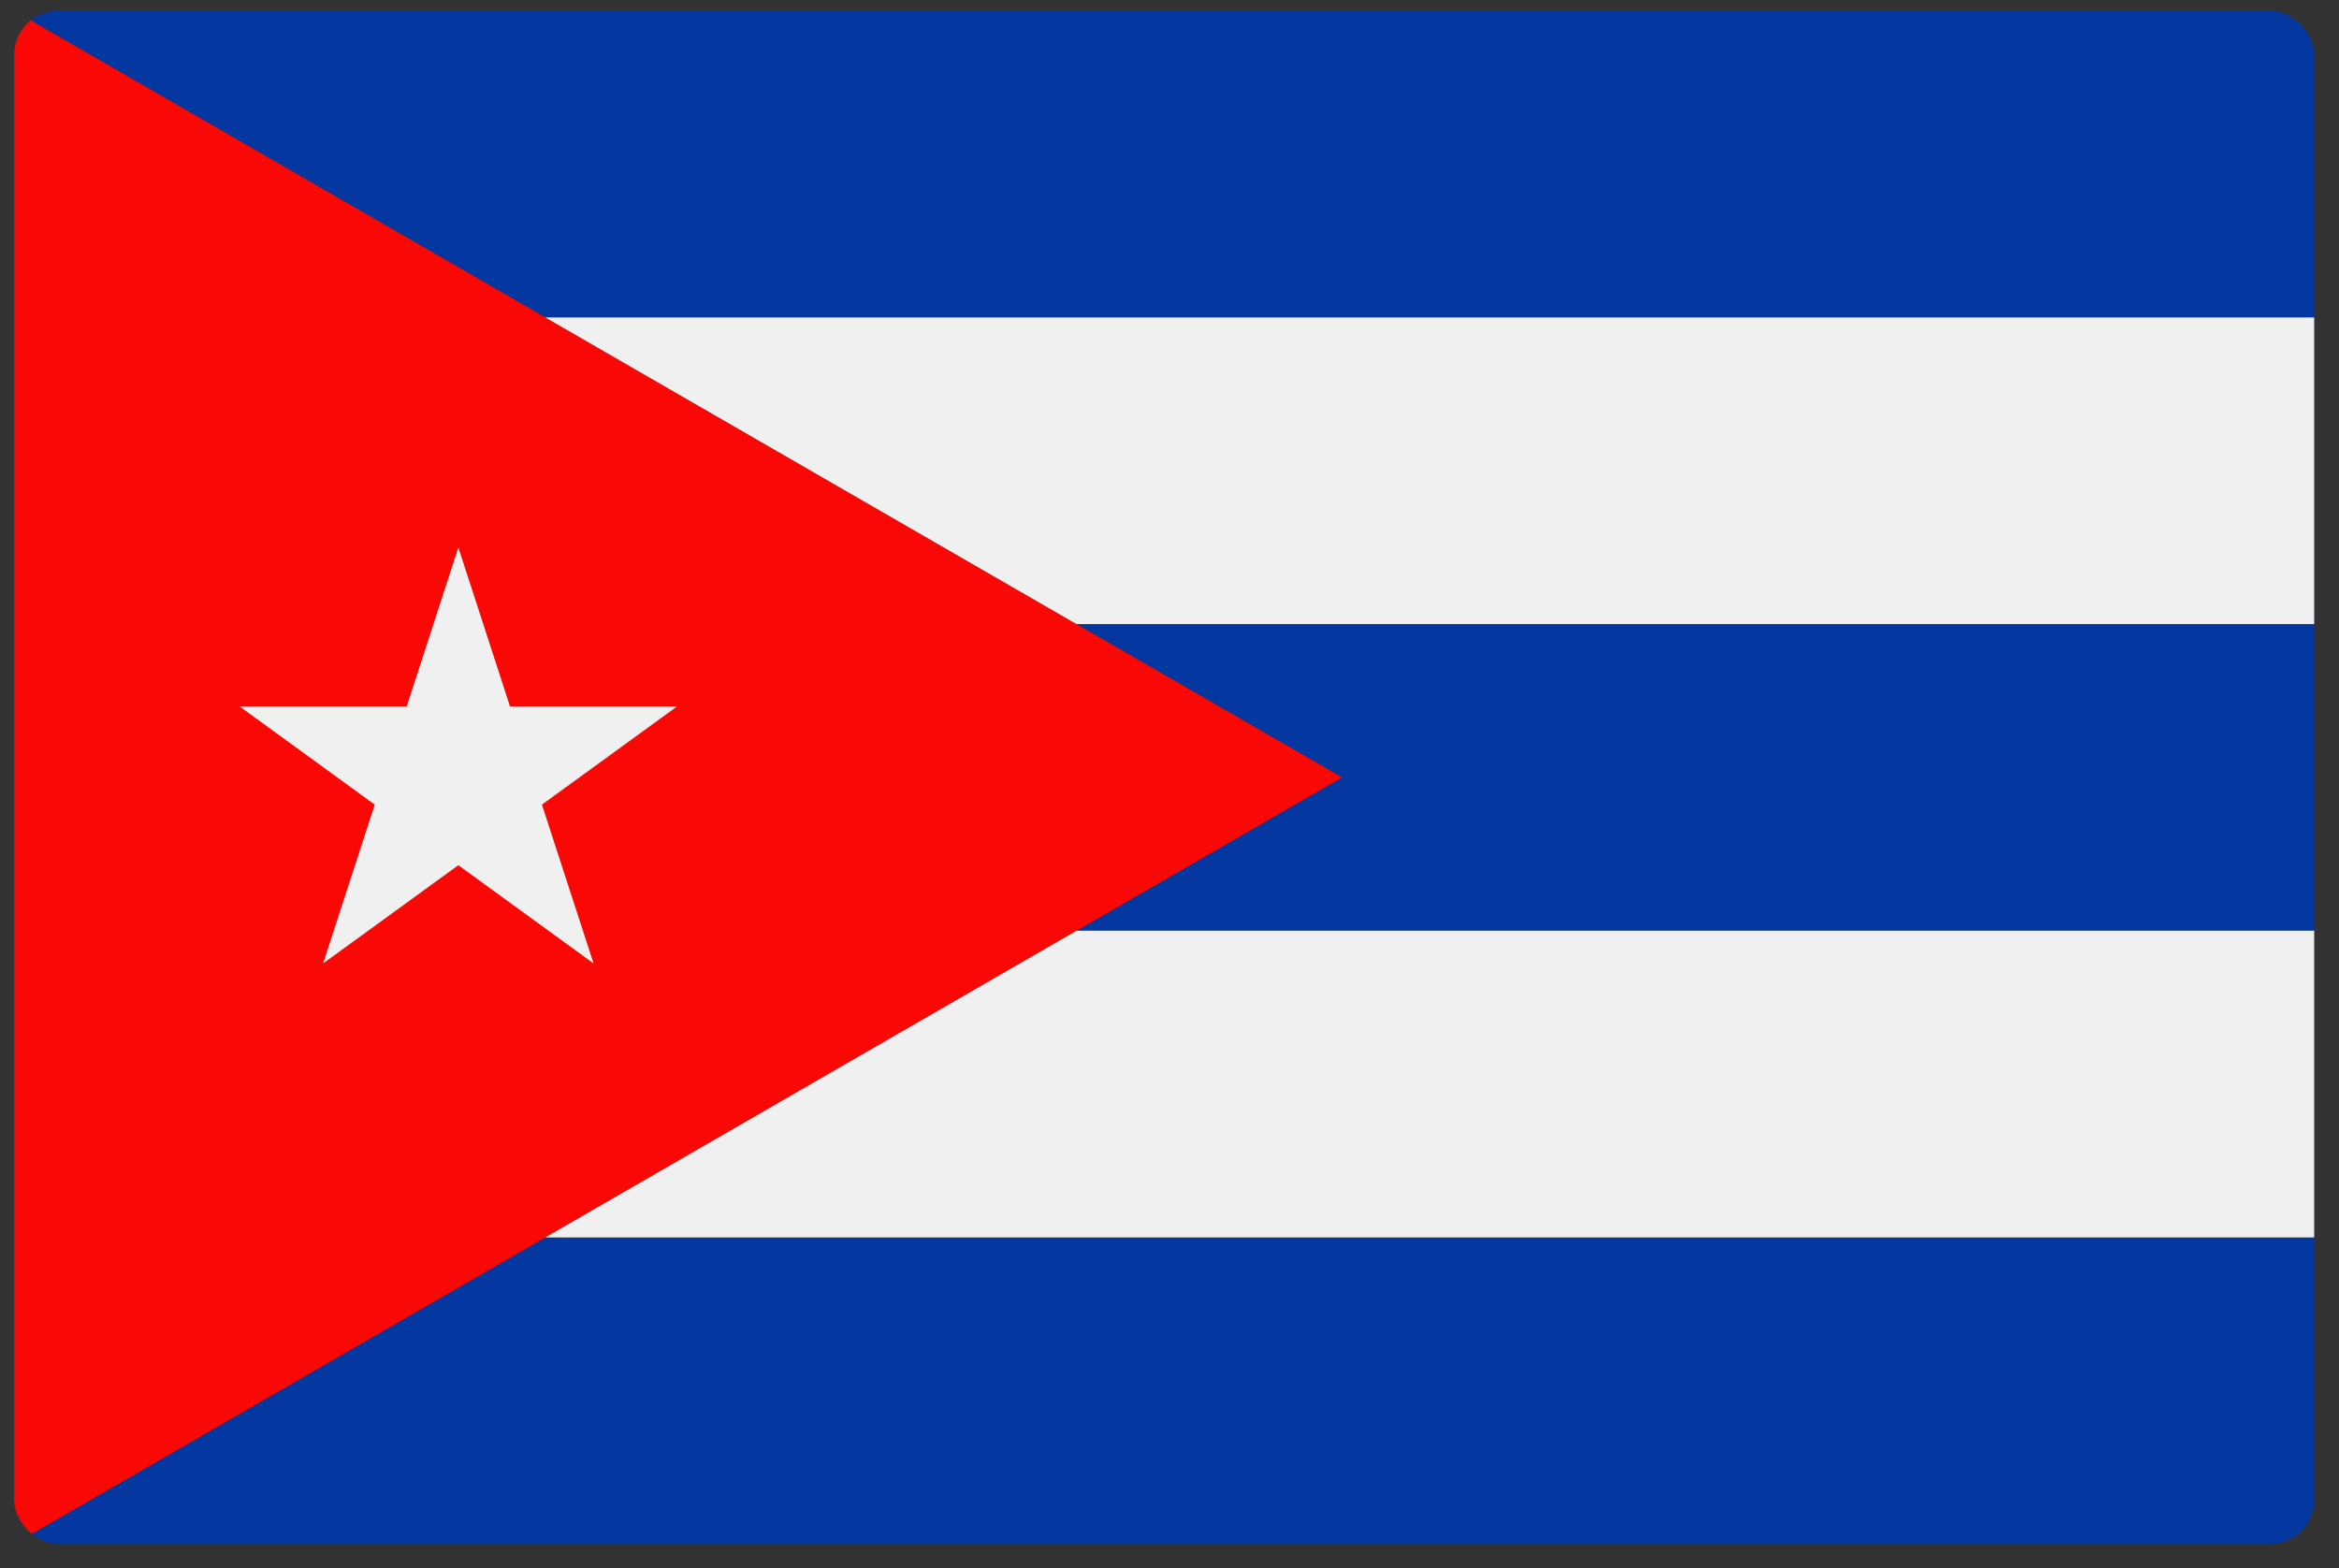
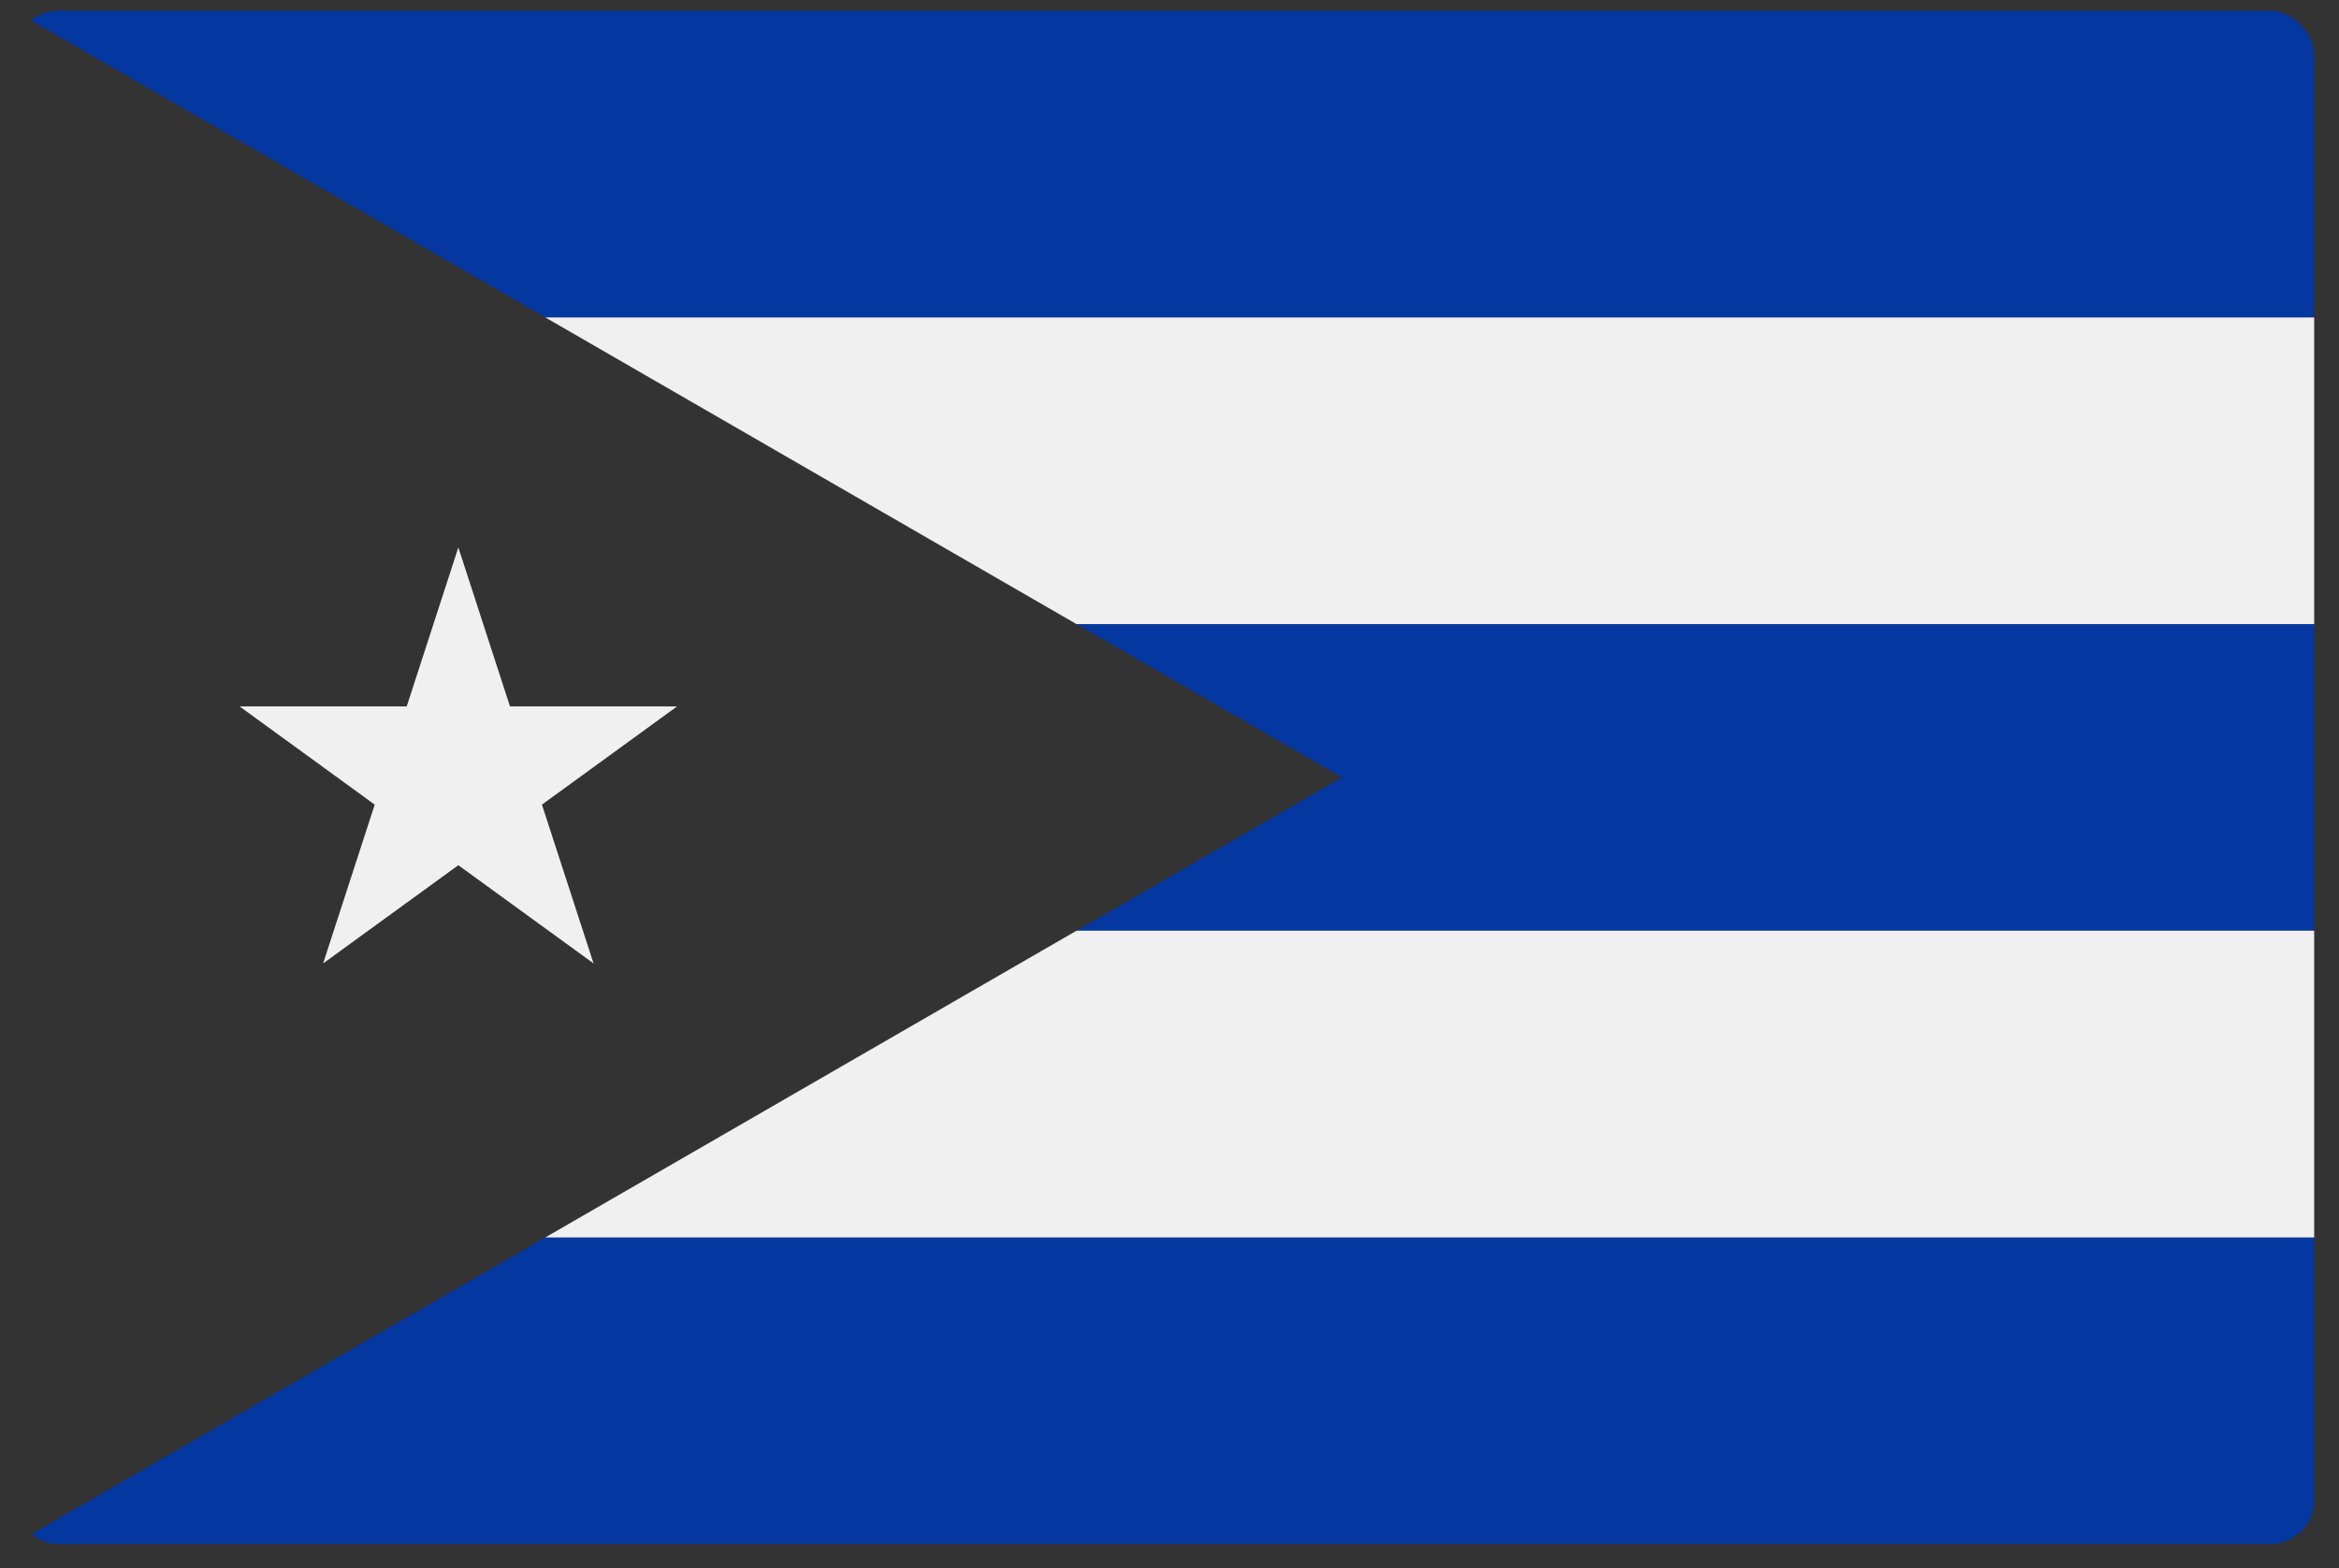
<svg xmlns="http://www.w3.org/2000/svg" width="88" height="59" viewBox="0 0 88 59" fill="none">
  <rect x="0" y="0" width="88" height="59" fill="#333333" stroke="none" />
  <g clip-path="url(#clip0_441_9615)">
    <path d="M0.533 58.095H87.066V46.557H20.516L0.533 58.095ZM87.066 35.018V23.481H40.5L50.492 29.249L40.5 35.018H87.066ZM87.066 11.942V0.405H0.533L20.516 11.942H87.066Z" fill="#0437A0" />
-     <path d="M0.533 0.406V58.095L50.492 29.25L0.533 0.406Z" fill="#F90805" />
    <path d="M20.517 46.557H87.067V35.018H40.501L20.517 46.557Z" fill="#F1F0F0" />
    <path d="M17.244 20.597L15.302 26.578H9.014L14.098 30.274L12.156 36.249L17.244 32.553L22.332 36.249L20.389 30.274L25.474 26.578H19.187L17.244 20.597Z" fill="#F1F0F0" />
    <path d="M40.501 23.481H87.067V11.944H20.517L40.501 23.481Z" fill="#F1F0F0" />
  </g>
  <defs>
    <clipPath id="clip0_441_9615">
      <rect x="0.533" y="0.405" width="86.533" height="57.69" rx="1.66" fill="white" />
    </clipPath>
  </defs>
</svg>